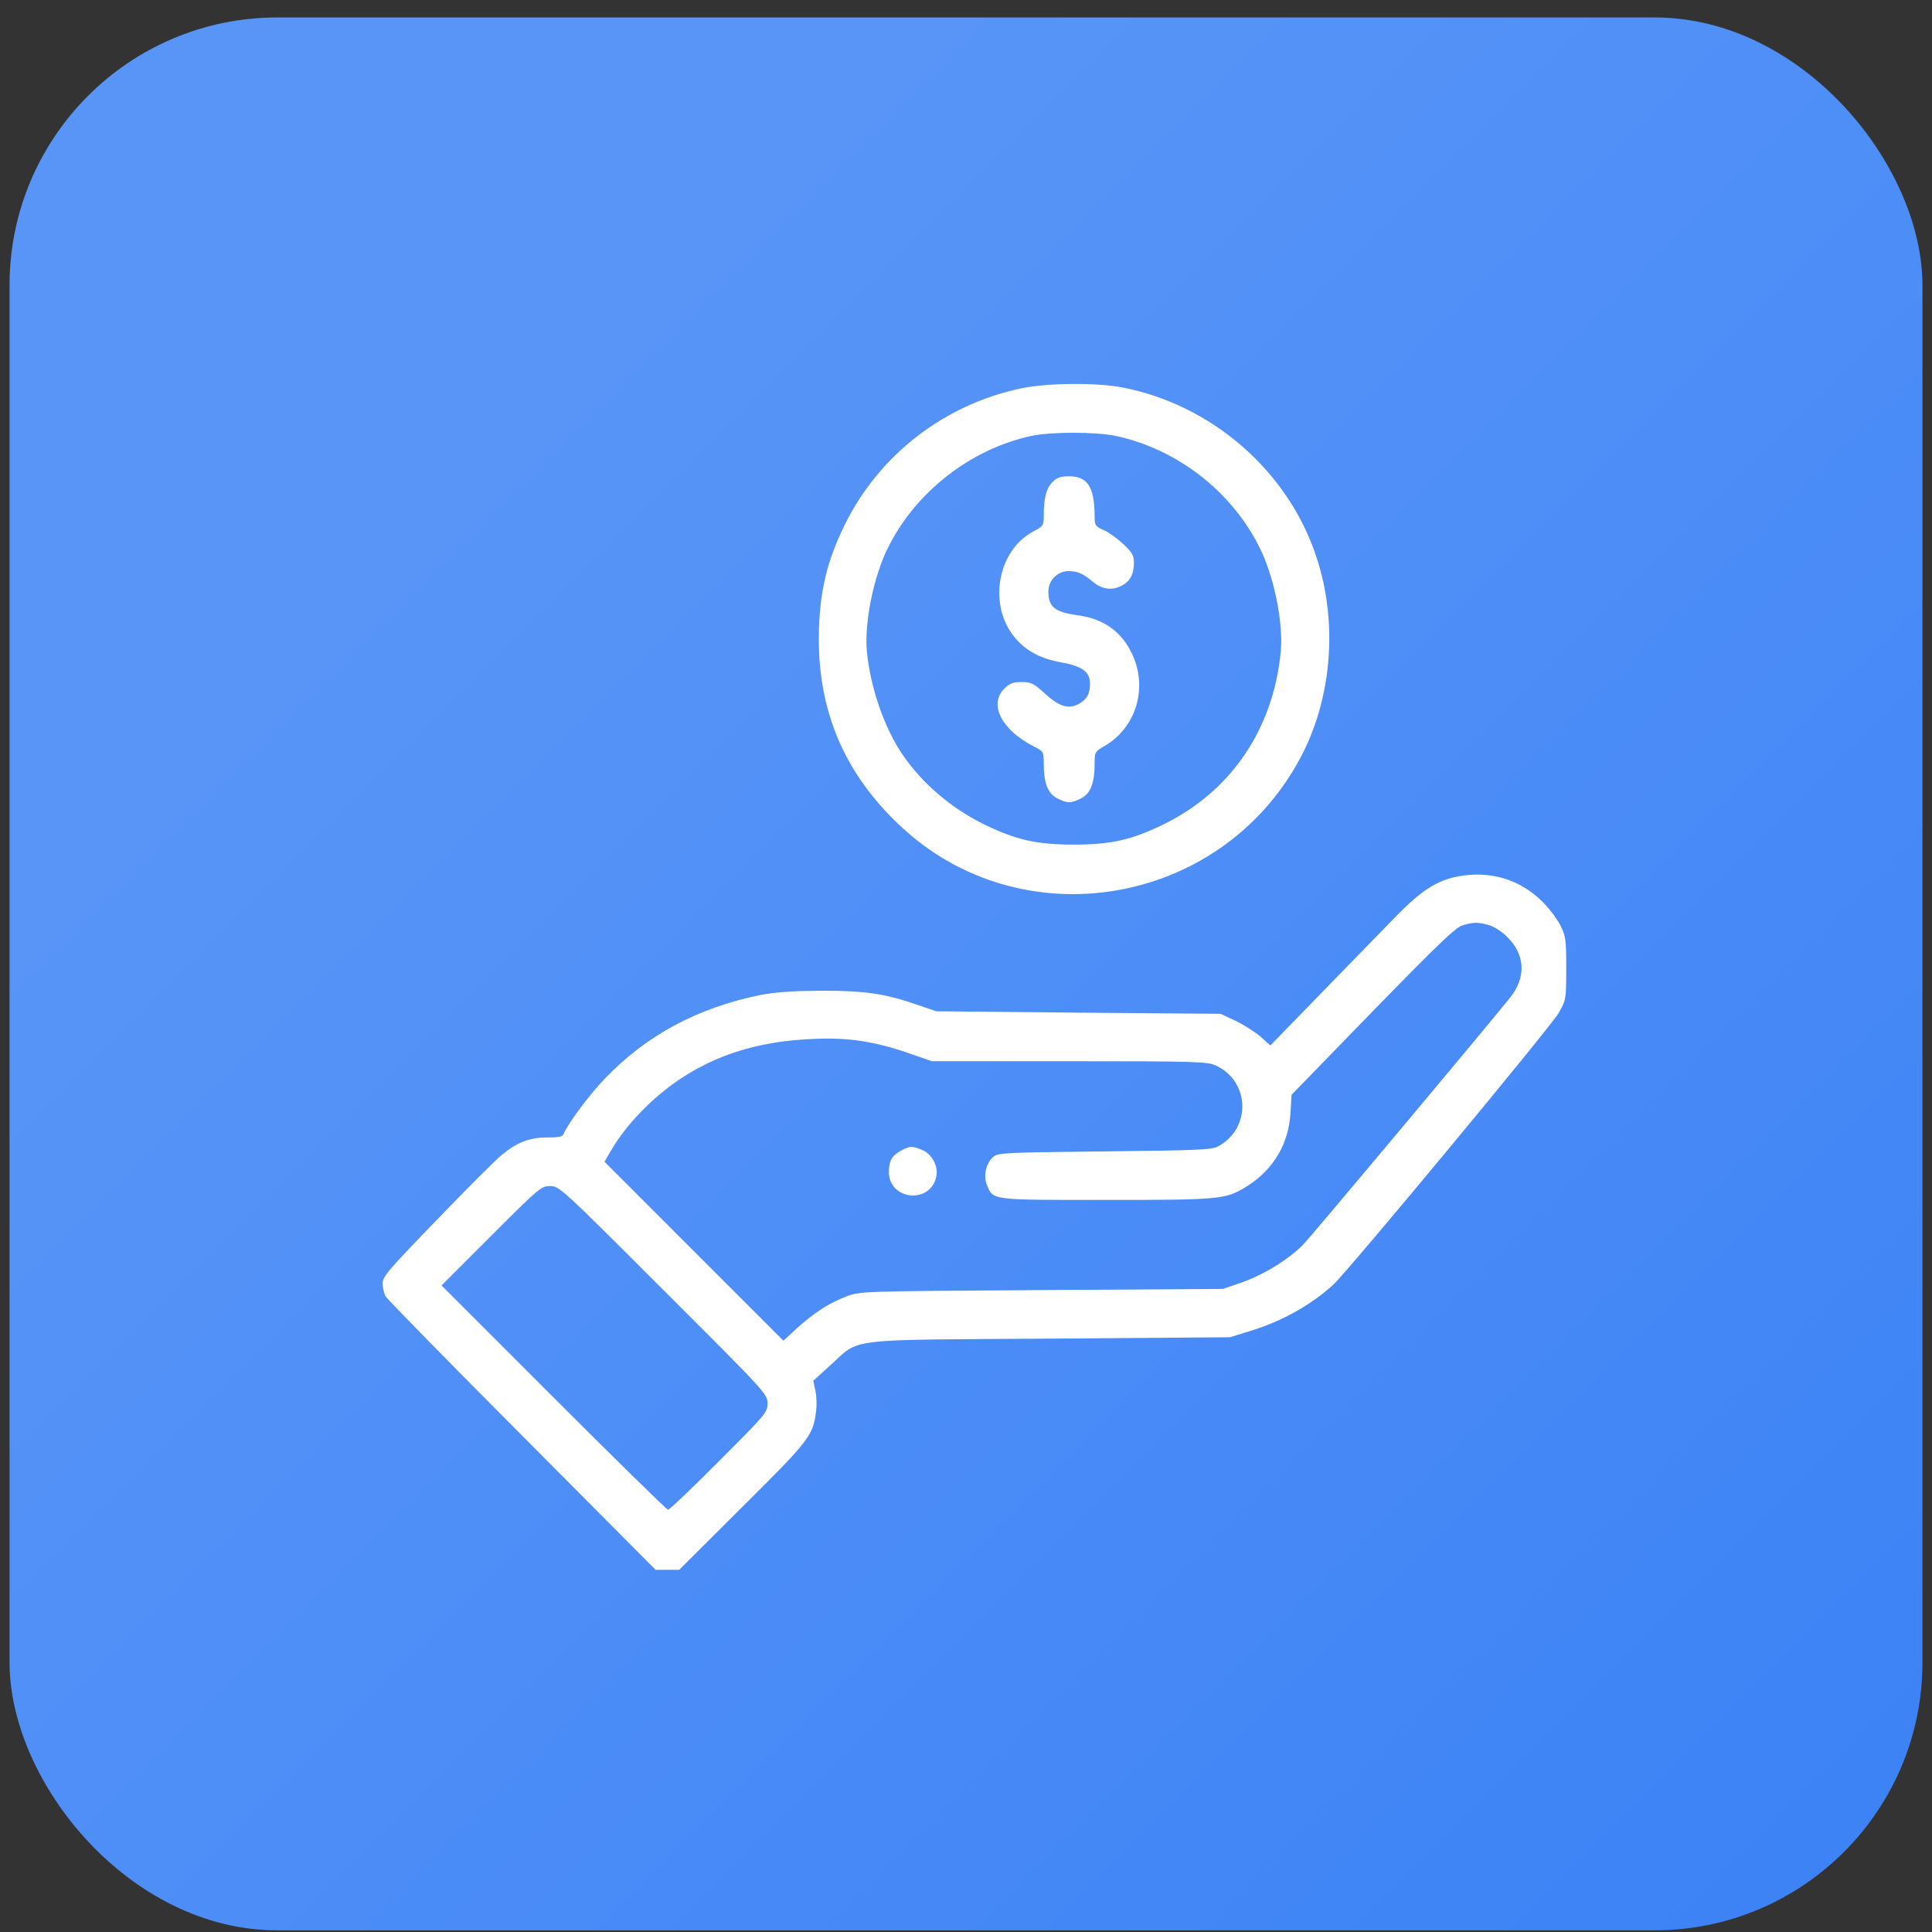
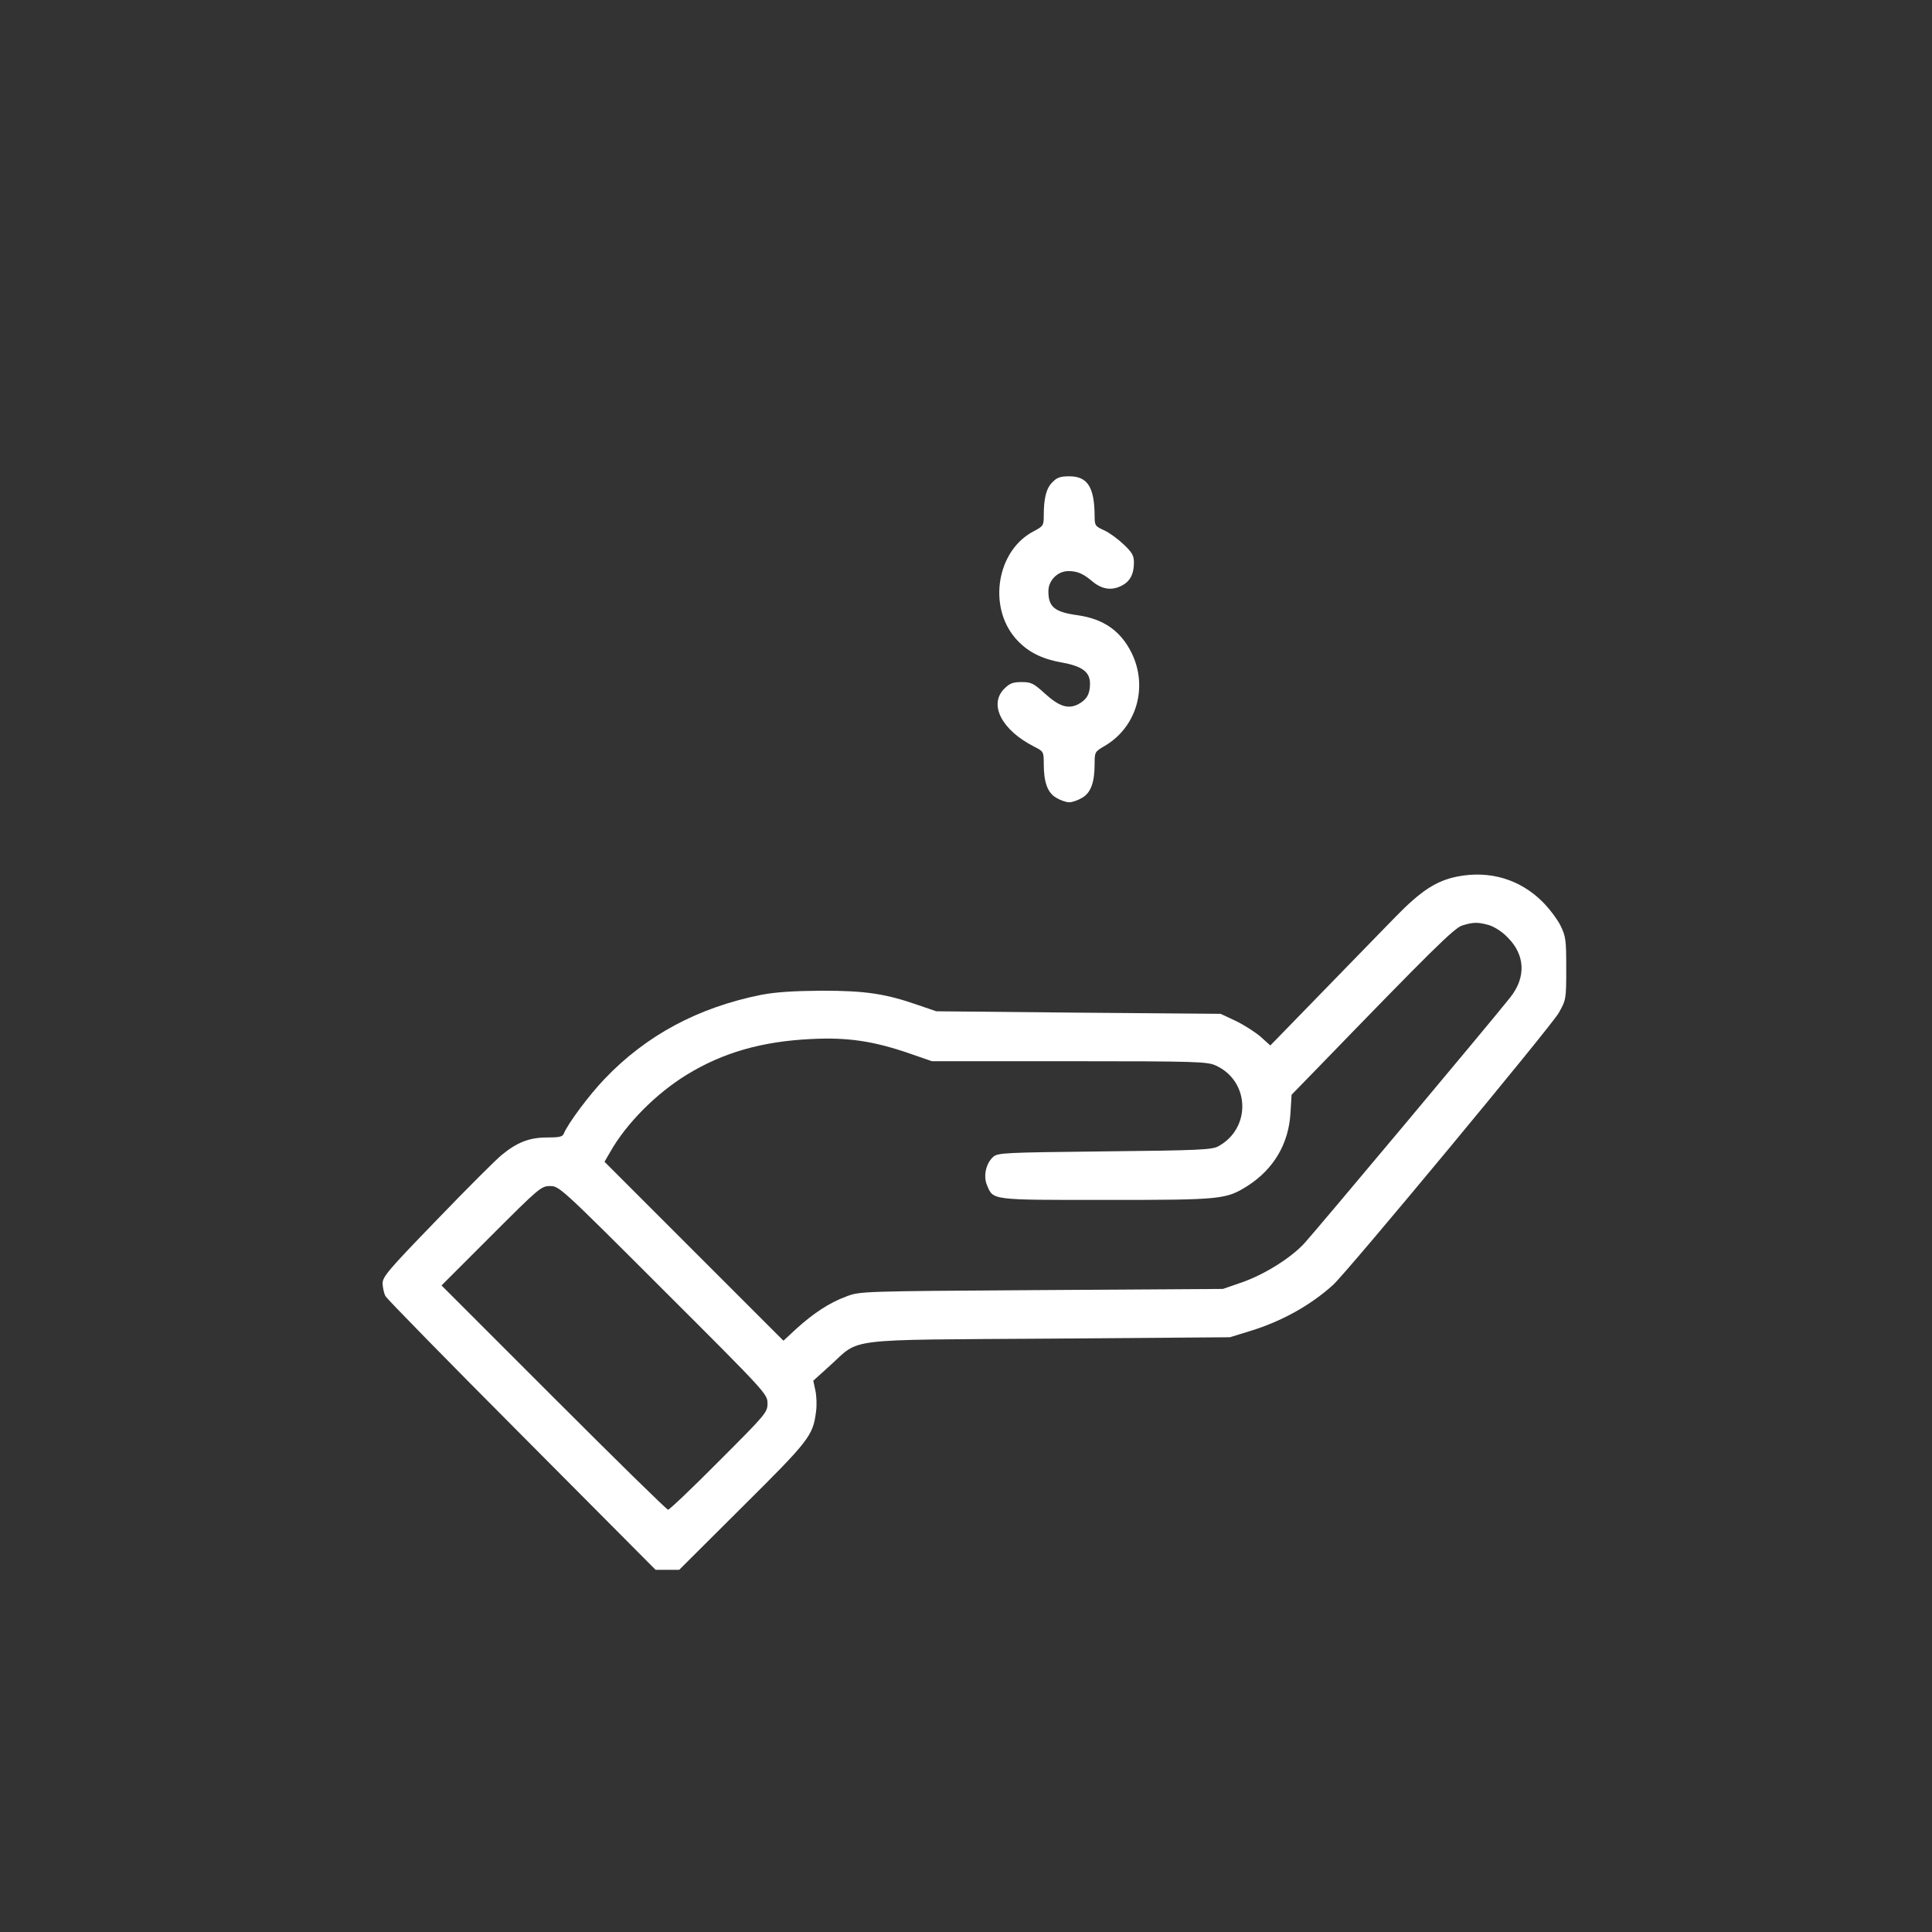
<svg xmlns="http://www.w3.org/2000/svg" width="101" height="101" viewBox="0 0 101 101" fill="none">
  <rect x="0" y="0" width="101" height="101" fill="#333333" stroke="none" />
-   <rect x="0.5" y="0.913" width="100" height="100" rx="14" fill="#3B82F6" />
-   <rect x="0.5" y="0.913" width="100" height="100" rx="14" fill="url(#paint0_linear_187_487)" />
  <g clip-path="url(#clip0_187_487)">
-     <path d="M53.357 20.308C49.368 21.154 45.984 23.764 44.184 27.39C43.205 29.36 42.818 31.04 42.806 33.36C42.794 37.24 44.171 40.443 47.024 43.138C53.332 49.12 63.702 47.428 67.908 39.754C69.636 36.611 69.975 32.55 68.802 29.07C67.316 24.598 63.327 21.142 58.638 20.247C57.297 19.993 54.674 20.018 53.357 20.308ZM58.312 22.785C61.502 23.462 64.355 25.65 65.829 28.586C66.603 30.109 67.098 32.563 66.953 34.085C66.554 38.17 64.306 41.434 60.717 43.15C59.097 43.923 58.046 44.153 56.136 44.153C54.227 44.153 53.175 43.923 51.556 43.15C49.791 42.304 48.256 41.011 47.193 39.464C46.238 38.074 45.513 35.983 45.32 34.085C45.175 32.563 45.67 30.109 46.444 28.586C47.894 25.698 50.746 23.486 53.876 22.797C54.904 22.568 57.248 22.568 58.312 22.785Z" fill="white" />
    <path d="M55.025 25.202C54.698 25.517 54.565 26.036 54.565 26.955C54.565 27.474 54.541 27.511 54.009 27.789C52.124 28.792 51.641 31.668 53.067 33.348C53.671 34.049 54.408 34.436 55.484 34.629C56.572 34.823 56.983 35.125 56.983 35.741C56.983 36.285 56.813 36.575 56.366 36.817C55.834 37.083 55.375 36.938 54.614 36.249C54.033 35.717 53.901 35.657 53.405 35.657C52.958 35.657 52.789 35.717 52.499 36.007C51.677 36.829 52.366 38.17 54.058 39.029C54.553 39.282 54.565 39.294 54.565 39.923C54.565 40.89 54.759 41.434 55.206 41.699C55.423 41.832 55.725 41.941 55.895 41.941C56.064 41.941 56.366 41.832 56.584 41.699C57.031 41.434 57.224 40.89 57.224 39.923C57.224 39.319 57.236 39.294 57.756 38.992C59.424 38.013 60.028 35.91 59.158 34.134C58.59 32.986 57.696 32.357 56.342 32.164C55.121 31.995 54.807 31.729 54.807 30.907C54.807 30.339 55.291 29.855 55.858 29.855C56.318 29.855 56.632 29.988 57.127 30.411C57.599 30.798 58.094 30.883 58.59 30.641C59.061 30.423 59.279 30.037 59.279 29.408C59.279 29.046 59.182 28.876 58.747 28.465C58.457 28.188 57.998 27.849 57.732 27.728C57.248 27.511 57.224 27.474 57.224 26.955C57.212 25.456 56.849 24.9 55.895 24.9C55.448 24.9 55.254 24.961 55.025 25.202Z" fill="white" />
    <path d="M76.199 45.821C75.087 46.038 74.277 46.57 72.936 47.948C72.235 48.661 70.482 50.474 69.032 51.96L66.409 54.655L65.914 54.208C65.636 53.967 65.056 53.592 64.609 53.374L63.811 53L56.378 52.939L48.945 52.867L48.027 52.553C46.299 51.948 45.259 51.791 42.963 51.791C41.452 51.803 40.546 51.864 39.784 52.009C36.485 52.673 33.778 54.124 31.602 56.408C30.78 57.266 29.681 58.752 29.475 59.26C29.415 59.429 29.233 59.465 28.593 59.465C27.674 59.465 27.034 59.719 26.236 60.372C25.946 60.602 24.423 62.124 22.852 63.756C20.29 66.403 20 66.741 20 67.104C20.012 67.321 20.073 67.623 20.157 67.769C20.242 67.913 23.444 71.189 27.288 75.044L34.273 82.066H34.89H35.506L38.806 78.779C42.31 75.298 42.504 75.056 42.661 73.787C42.709 73.449 42.685 72.953 42.625 72.687L42.516 72.18L43.398 71.382C45.005 69.932 43.978 70.053 54.867 69.98L64.294 69.908L65.358 69.581C67.014 69.074 68.524 68.228 69.685 67.176C70.446 66.487 81.069 53.676 81.48 52.963C81.867 52.275 81.879 52.262 81.879 50.631C81.879 49.12 81.855 48.951 81.577 48.383C81.408 48.044 80.985 47.489 80.646 47.15C79.462 45.966 77.879 45.494 76.199 45.821ZM77.83 48.359C78.108 48.443 78.519 48.697 78.809 48.999C79.74 49.918 79.788 51.102 78.942 52.154C78.06 53.278 68.633 64.529 68.174 65.013C67.449 65.786 66.107 66.62 64.947 67.031L63.932 67.382L54.444 67.442C44.969 67.503 44.957 67.503 44.232 67.781C43.35 68.107 42.528 68.651 41.621 69.472L40.957 70.089L36.279 65.412L31.602 60.734L31.904 60.215C32.738 58.74 34.297 57.169 35.893 56.19C37.778 55.03 39.833 54.438 42.419 54.317C44.304 54.22 45.658 54.426 47.495 55.054L48.716 55.477H55.895C62.627 55.477 63.122 55.501 63.569 55.707C65.346 56.529 65.418 58.982 63.69 59.925C63.376 60.106 62.639 60.142 57.756 60.191C52.486 60.251 52.16 60.263 51.919 60.481C51.544 60.819 51.399 61.472 51.592 61.943C51.931 62.753 51.737 62.729 57.828 62.729C63.883 62.729 64.089 62.705 65.225 61.992C66.579 61.121 67.364 59.804 67.461 58.209L67.521 57.23L68.875 55.84C74.845 49.676 76.03 48.504 76.441 48.383C77.009 48.202 77.262 48.202 77.83 48.359ZM34.684 67.442C40.062 72.808 40.123 72.881 40.123 73.364C40.123 73.835 40.05 73.92 37.585 76.386C36.195 77.788 34.998 78.924 34.926 78.924C34.853 78.924 32.17 76.289 28.944 73.062L23.082 67.2L25.68 64.602C28.194 62.088 28.291 62.004 28.762 62.004C29.233 62.004 29.33 62.088 34.684 67.442Z" fill="white" />
-     <path d="M47.145 60.13C46.637 60.396 46.48 60.662 46.468 61.254C46.456 62.741 48.631 62.971 48.945 61.52C49.066 60.988 48.728 60.336 48.232 60.13C47.701 59.901 47.58 59.901 47.145 60.13Z" fill="white" />
  </g>
  <defs>
    <linearGradient id="paint0_linear_187_487" x1="0.5" y1="0.913" x2="100.5" y2="100.913" gradientUnits="userSpaceOnUse">
      <stop offset="0.24" stop-color="white" stop-opacity="0.15" />
      <stop offset="1" stop-color="white" stop-opacity="0" />
    </linearGradient>
    <clipPath id="clip0_187_487">
      <rect width="61.879" height="62" fill="white" transform="translate(20 20.066)" />
    </clipPath>
  </defs>
</svg>